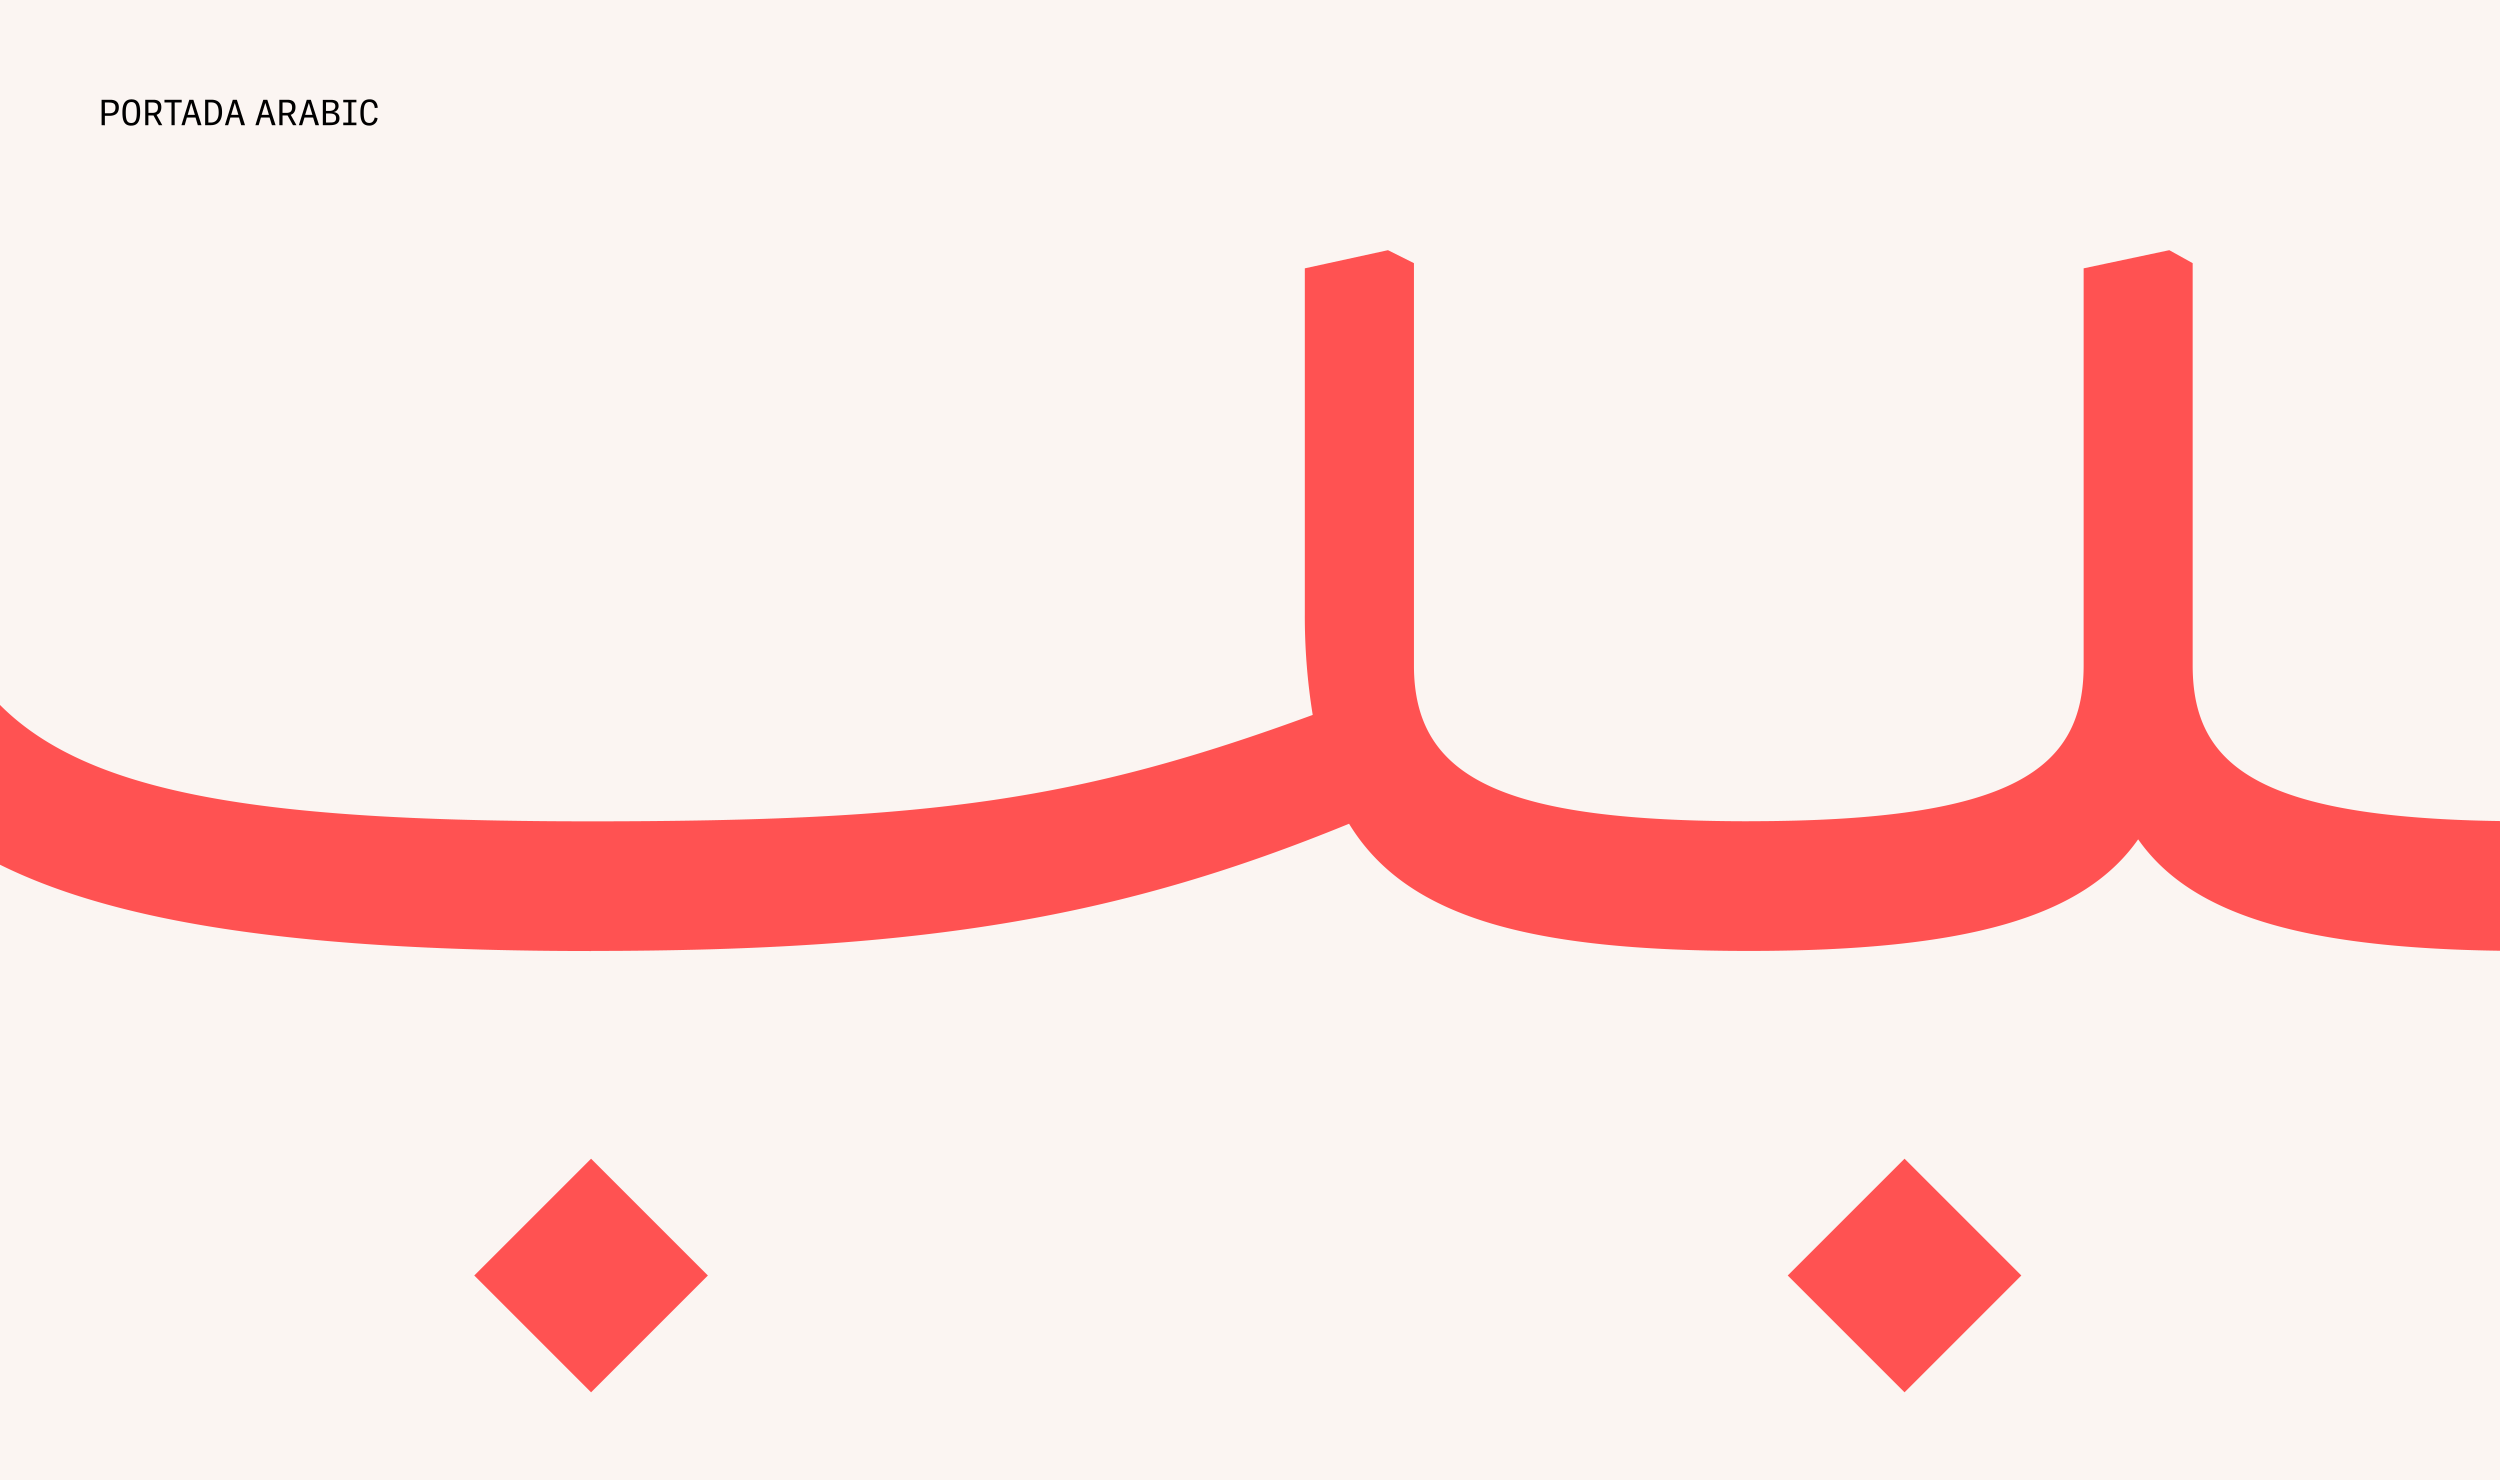
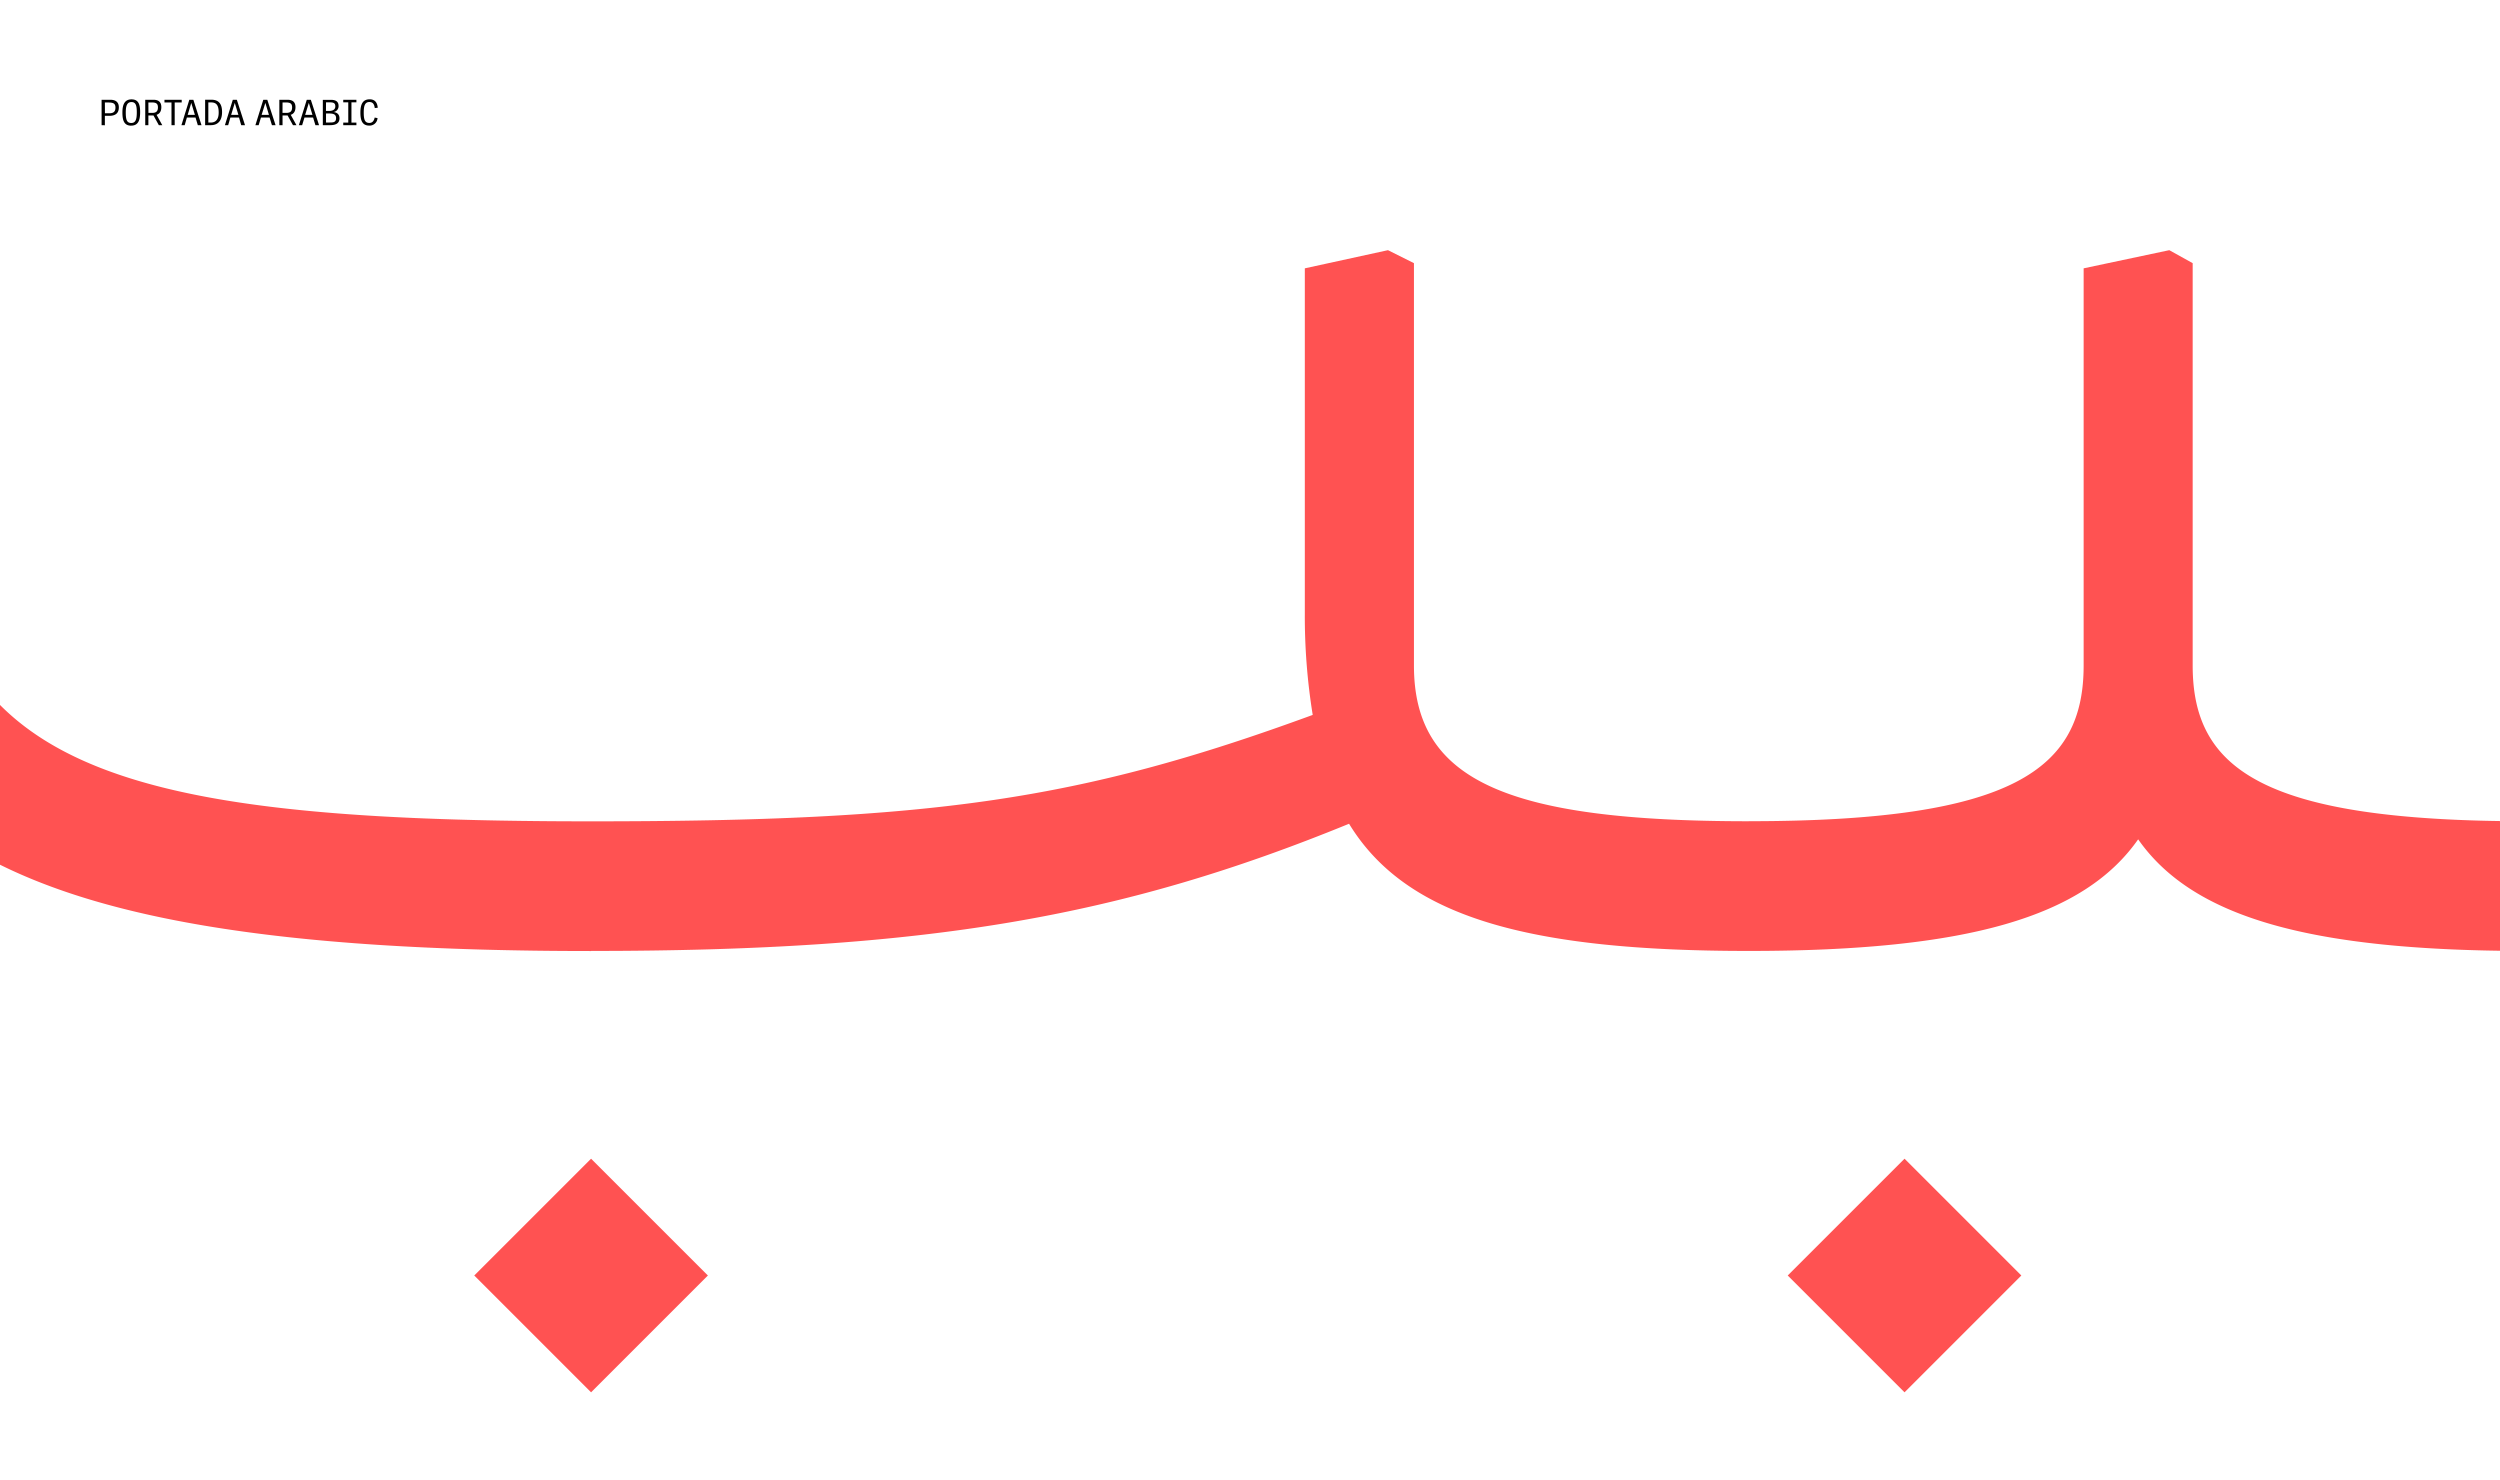
<svg xmlns="http://www.w3.org/2000/svg" id="Layer_1" data-name="Layer 1" viewBox="0 0 1140 675">
  <defs>
    <style>.cls-1{fill:none;}.cls-2{clip-path:url(#clip-path);}.cls-3{fill:#fbf5f2;}.cls-4{fill:#ff5252;}</style>
    <clipPath id="clip-path">
      <rect class="cls-1" width="1140" height="675" />
    </clipPath>
  </defs>
  <g class="cls-2">
-     <rect class="cls-3" width="1140" height="675" />
    <g class="cls-2">
-       <path class="cls-4" d="M1170.29,581.63l53.27,53.27,53.27-53.27-53.27-53.26Zm-17.75-148c151.51,0,201.23-42.61,201.23-162.16,0-32-3.56-86.41-17.76-246.21l-10.65-5.92-45,5.92c22.49,189.39,26,234.37,26,258,0,72.21-34.33,91.15-153.88,91.15l-26,11.84v35.51Zm-337.34,148,53.27,53.27,53.26-53.27-53.26-53.26Zm-17.75-148c99.43,0,152.69-15.38,177.55-50.9,24.86,35.52,78.12,50.9,177.55,50.9l26-11.83V386.33l-26-11.84c-120.73,0-152.69-23.67-152.69-71V120l-10.66-5.92-39.06,8.28V303.47c0,47.35-32,71-152.69,71L771.4,386.33v35.51Zm-581.19,148,53.27,53.27,53.27-53.27-53.27-53.26Zm53.27-148c152.7,0,241.47-15.38,345.64-58,26,42.62,81.67,58,182.29,58l26-11.83V386.33l-26-11.84c-111.27,0-152.7-18.94-152.7-71V120l-11.84-5.92L595,122.36V279.79A281,281,0,0,0,598.6,326c-106.54,39.06-174,48.53-329.07,48.53-233.19,0-305.39-28.41-305.39-169.27,0-45,8.28-136.12,20.12-202.41L-61.9-4.29c-17.76,84-28.41,165.71-28.41,221.35,0,158.61,75.75,216.61,359.84,216.61" />
+       <path class="cls-4" d="M1170.29,581.63l53.27,53.27,53.27-53.27-53.27-53.26Zm-17.75-148c151.51,0,201.23-42.61,201.23-162.16,0-32-3.56-86.41-17.76-246.21c22.49,189.39,26,234.37,26,258,0,72.21-34.33,91.15-153.88,91.15l-26,11.84v35.51Zm-337.34,148,53.27,53.27,53.26-53.27-53.26-53.26Zm-17.75-148c99.43,0,152.69-15.38,177.55-50.9,24.86,35.52,78.12,50.9,177.55,50.9l26-11.83V386.33l-26-11.84c-120.73,0-152.69-23.67-152.69-71V120l-10.66-5.92-39.06,8.28V303.47c0,47.35-32,71-152.69,71L771.4,386.33v35.51Zm-581.19,148,53.27,53.27,53.27-53.27-53.27-53.26Zm53.27-148c152.7,0,241.47-15.38,345.64-58,26,42.62,81.67,58,182.29,58l26-11.83V386.33l-26-11.84c-111.27,0-152.7-18.94-152.7-71V120l-11.84-5.92L595,122.36V279.79A281,281,0,0,0,598.6,326c-106.54,39.06-174,48.53-329.07,48.53-233.19,0-305.39-28.41-305.39-169.27,0-45,8.28-136.12,20.12-202.41L-61.9-4.29c-17.76,84-28.41,165.71-28.41,221.35,0,158.61,75.75,216.61,359.84,216.61" />
      <path d="M168.31,57.27a3.61,3.61,0,0,0,3.84-3.42l-1.3-.24c-.33,1.65-1.18,2.45-2.41,2.45-2,0-2.58-1.4-2.58-4.74s.67-4.8,2.6-4.8c1.5,0,2.2.93,2.43,2.75l1.36-.14c-.23-2.69-1.59-3.84-3.67-3.84-3.26,0-4.24,2.38-4.24,6.06,0,3.23.67,5.92,4,5.92m-5.82-.19V55.91h-2.26V46.66h2.26V45.5h-6v1.16h2.29v9.25h-2.29v1.17Zm-13.86-5.33h1.28c1.79,0,3.31.21,3.31,2.11s-1.25,2-2.93,2h-1.66Zm0-5.09h1.17c2,0,3.07.12,3.07,1.86S151.25,50.6,150,50.6h-1.36Zm1.86,10.42c2.51,0,4.28-.77,4.28-3.14,0-1.58-.86-2.62-2.76-2.86v0a2.66,2.66,0,0,0,2.35-2.72c0-1.59-.74-2.83-3.47-2.83h-3.71V57.08Zm-9.7-10.16h0l1.65,5.46h-3.32Zm4.66,10.16L141.74,45.5h-1.85l-3.6,11.58h1.49l1.06-3.49h3.93l1.06,3.49ZM128.84,46.71h1.36c2,0,3,.37,3,2.27,0,2.1-1.21,2.5-2.67,2.5h-1.71Zm0,10.37V52.66h2.32l2.43,4.42h1.59l-2.61-4.72c1.53-.51,2.17-1.78,2.17-3.5s-.72-3.36-3.61-3.36h-3.75V57.08ZM121,46.92h0l1.64,5.46H119.3Zm4.66,10.16L121.89,45.5h-1.83l-3.6,11.58h1.48L119,53.59h3.93L124,57.08ZM107.06,46.92h0l1.65,5.46h-3.31Zm4.66,10.16L108,45.5h-1.84l-3.6,11.58h1.49l1-3.49h3.94l1,3.49ZM95,46.7h1.23c2.21,0,3.49,1,3.49,4.62,0,2.86-1.14,4.56-3.6,4.56H95ZM96.1,57.08c3.6,0,5.16-2.42,5.16-6s-1.41-5.61-4.88-5.61H93.54V57.08ZM87.22,46.92h0l1.65,5.46H85.58Zm4.66,10.16L88.17,45.5H86.33l-3.6,11.58h1.49l1-3.49h3.94l1.05,3.49Zm-12.22,0V46.73h3.2V45.5H75v1.23h3.2V57.08Zm-12-10.37h1.36c2,0,3,.37,3,2.27,0,2.1-1.21,2.5-2.67,2.5H67.69Zm0,10.37V52.66H70l2.43,4.42H74l-2.6-4.72c1.53-.51,2.17-1.78,2.17-3.5S72.87,45.5,70,45.5H66.23V57.08Zm-7.81-1c-2,0-2.5-1.49-2.5-4.79,0-3.12.64-4.75,2.61-4.75s2.42,1.62,2.42,4.69c0,3.29-.58,4.85-2.53,4.85m-.05,1.21c3.25,0,4.1-2.45,4.1-6.22,0-3.22-.63-5.76-3.91-5.76s-4.17,2.54-4.17,6,.69,6,4,6m-12-10.57h1.53c2.16,0,3.3.36,3.3,2.33,0,2.19-1.33,2.59-2.91,2.59H47.85Zm0,10.38V52.82h2c2.74,0,4.37-1.12,4.37-3.87,0-1.84-.9-3.45-3.86-3.45h-4V57.08Z" />
    </g>
  </g>
</svg>